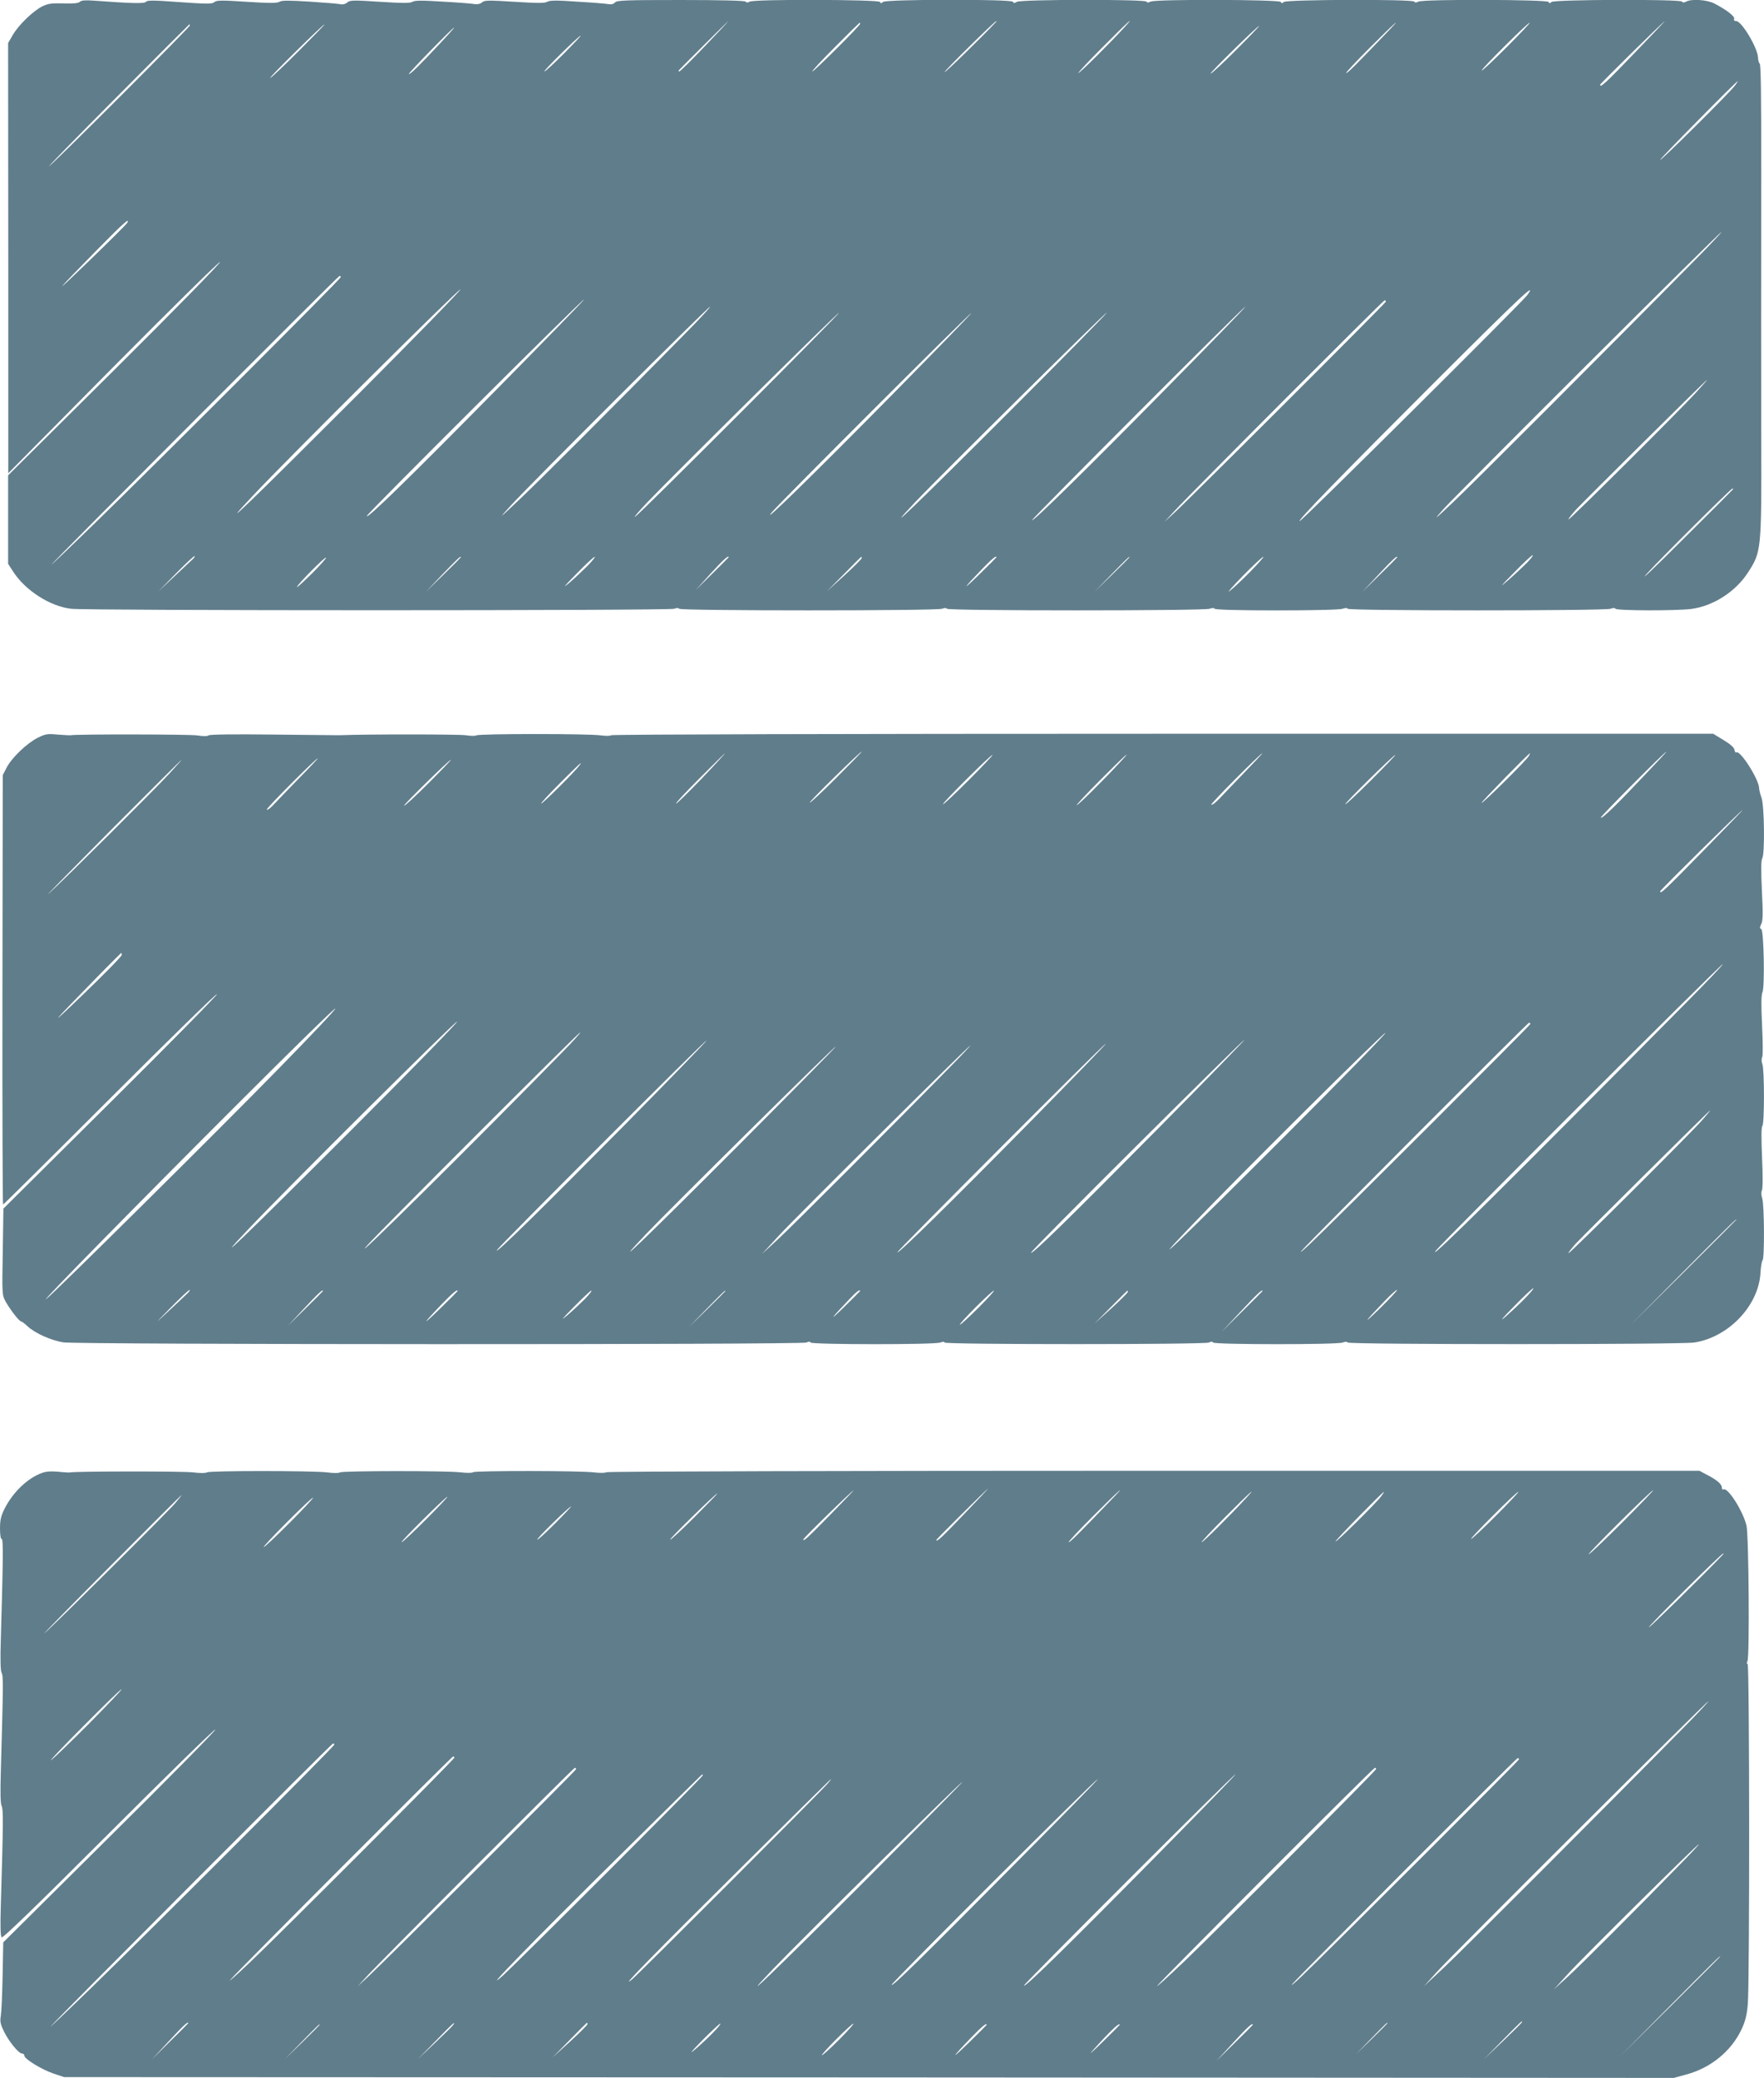
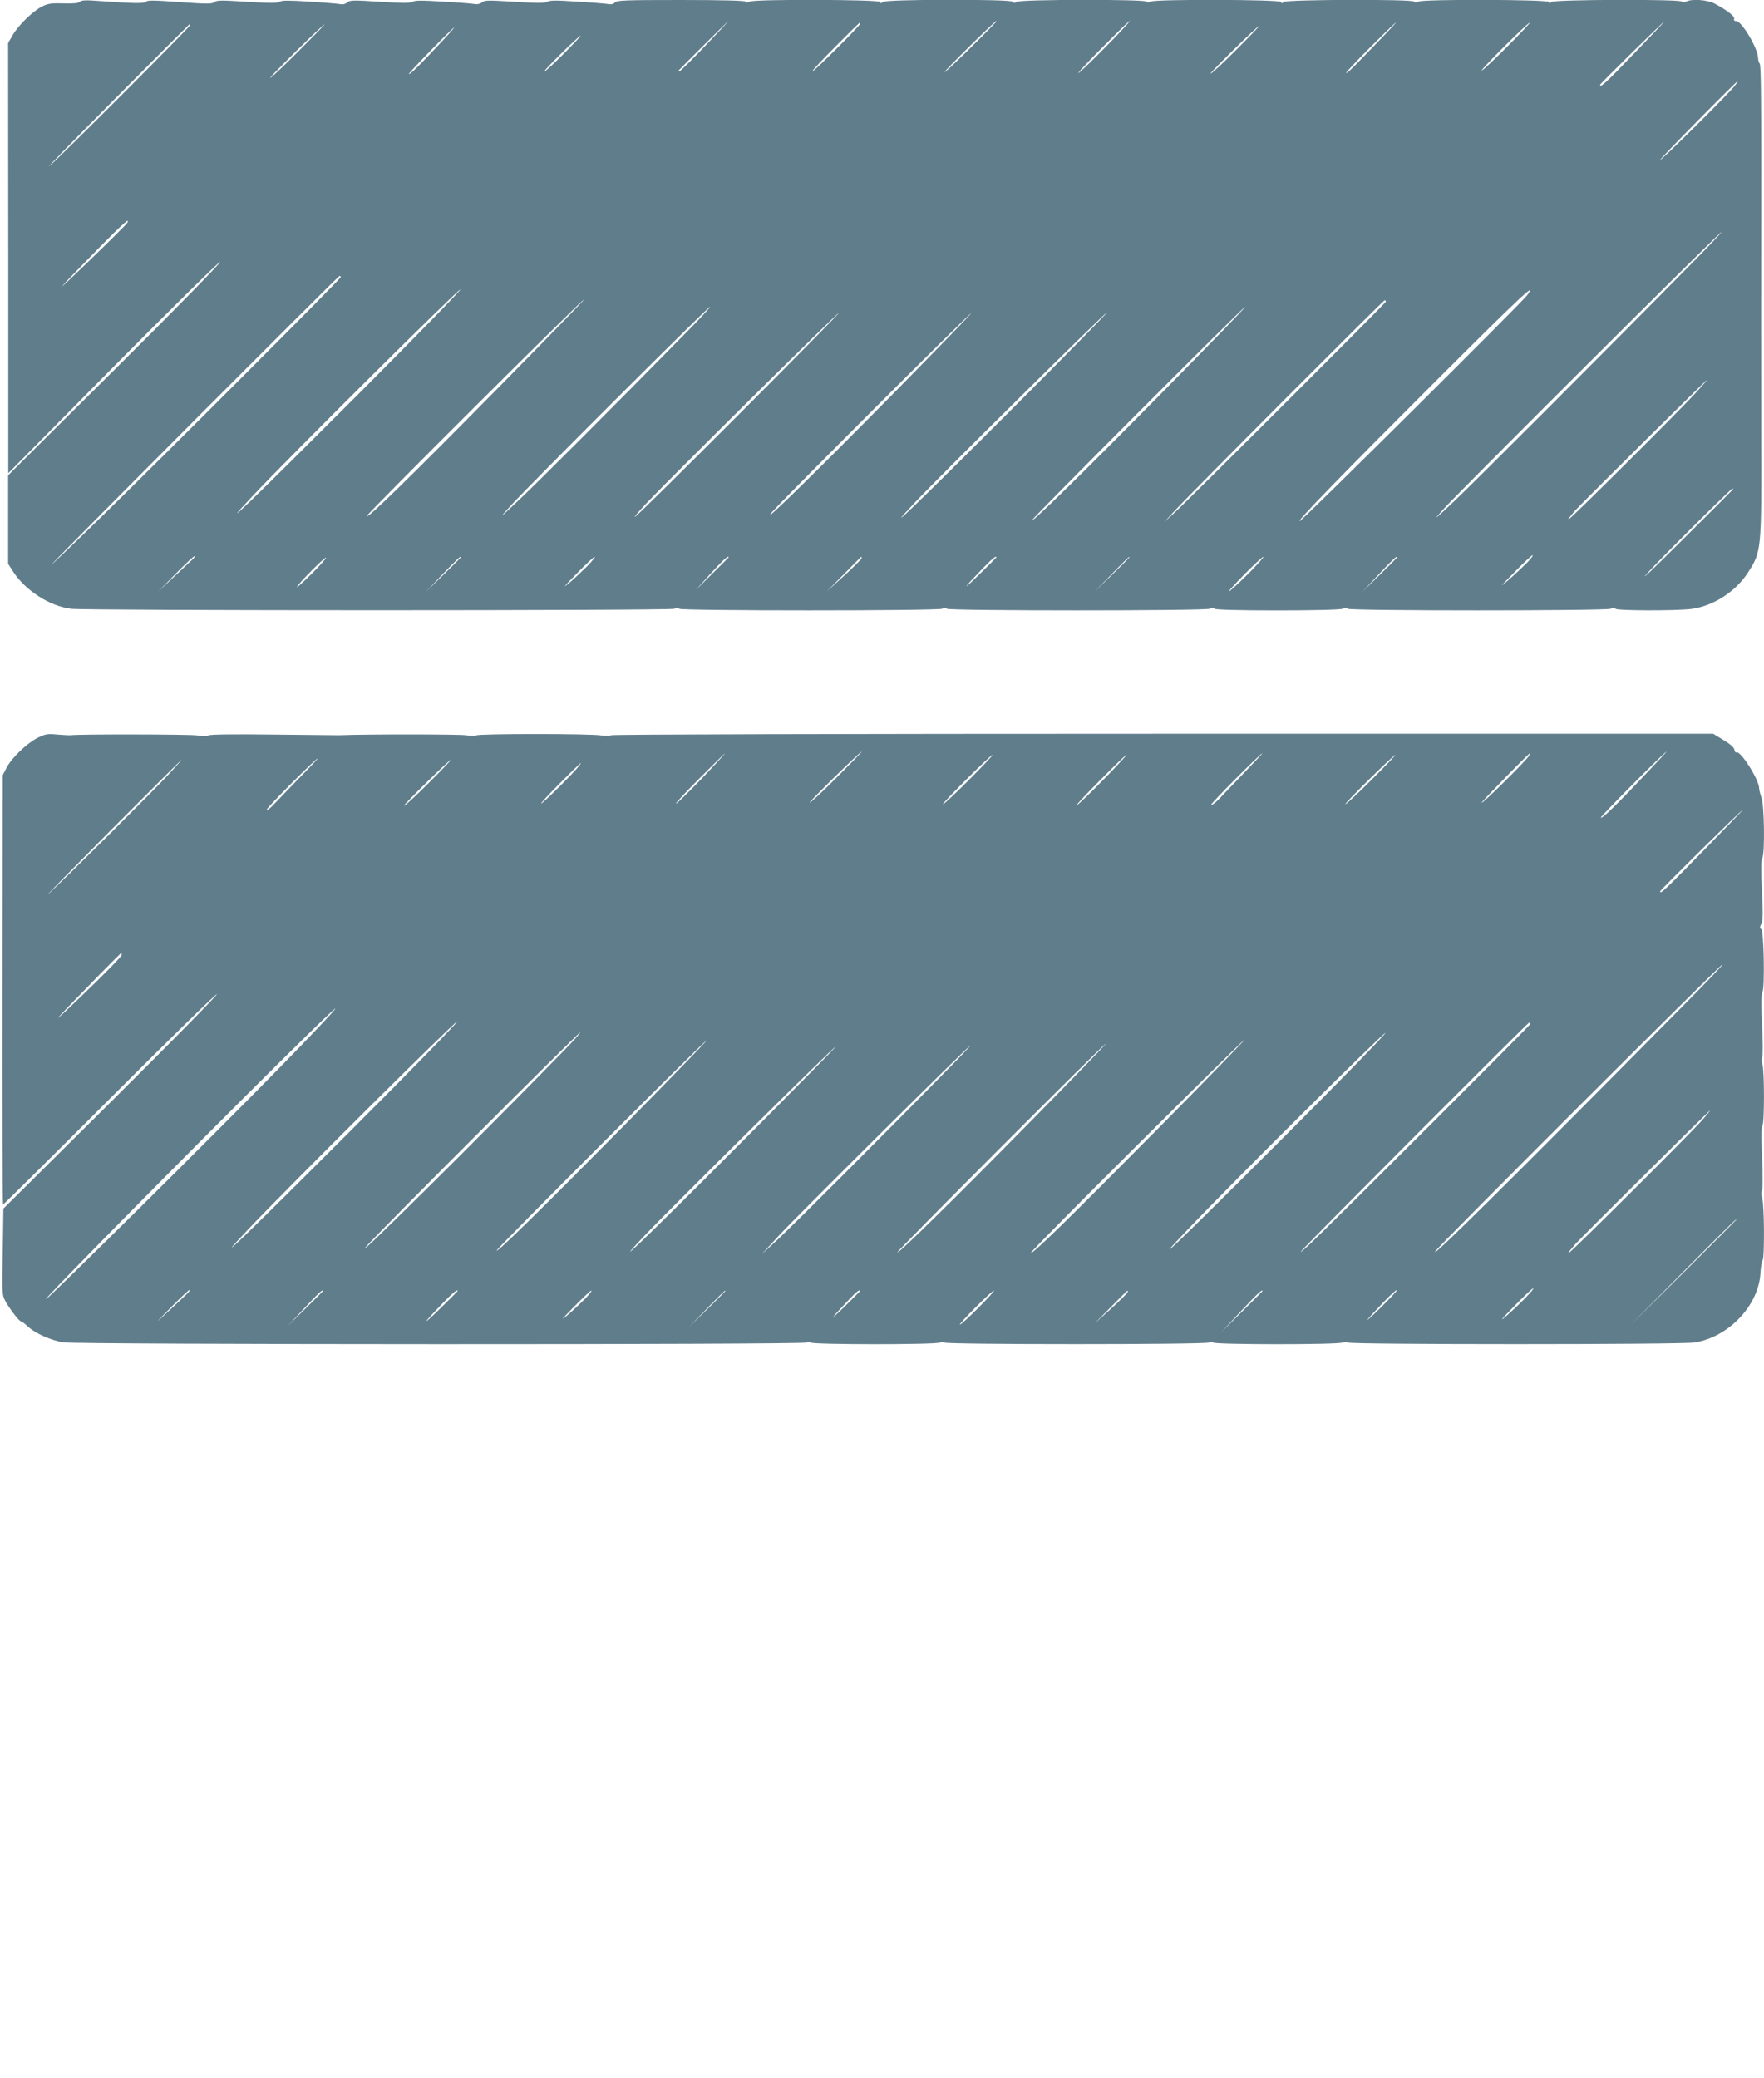
<svg xmlns="http://www.w3.org/2000/svg" version="1.0" width="1087pt" height="1280pt" viewBox="0 0 1087 1280" preserveAspectRatio="xMidYMid meet">
  <g transform="translate(0,1280) scale(0.1,-0.1)" fill="#607d8b" stroke="none">
    <path d="M492 12789 c-8 -9 -38 -12 -101 -10 -75 2 -95 -1 -132 -19 -58 -30 -145 -115 -180 -175 l-29 -50 1 -1325 0 -1325 648 655 c361 364 653 651 657 646 5 -4 -283 -299 -648 -661 l-658 -653 0 -273 0 -272 31 -48 c74 -115 225 -213 356 -229 95 -12 3686 -12 3718 0 15 6 26 6 30 0 8 -13 1586 -13 1620 0 15 6 26 6 30 0 8 -13 1586 -13 1619 0 16 6 27 6 31 0 4 -6 153 -10 385 -10 218 0 389 4 404 10 16 6 27 6 31 0 8 -13 1586 -13 1620 0 15 6 26 6 30 0 8 -12 375 -13 468 -1 134 18 272 106 348 224 83 128 84 137 82 827 -1 297 -1 1089 0 1645 0 491 -2 658 -10 664 -5 3 -9 20 -10 38 -4 62 -101 223 -134 223 -12 0 -16 5 -13 14 6 15 -49 57 -123 95 -46 23 -140 29 -173 11 -13 -7 -21 -7 -25 0 -10 16 -787 13 -804 -2 -11 -10 -14 -10 -18 0 -6 15 -773 18 -803 2 -13 -7 -21 -7 -25 0 -10 16 -787 13 -804 -2 -11 -10 -14 -10 -18 0 -6 15 -773 18 -803 2 -13 -7 -21 -7 -25 0 -9 15 -770 14 -798 -1 -16 -9 -22 -9 -25 0 -6 17 -783 16 -801 -1 -11 -10 -14 -10 -18 0 -6 15 -773 18 -803 2 -13 -7 -21 -7 -25 0 -4 6 -147 10 -399 10 -340 0 -395 -2 -406 -15 -9 -10 -23 -14 -44 -10 -17 3 -104 10 -193 15 -124 9 -166 8 -181 -1 -15 -9 -60 -9 -202 0 -162 10 -185 10 -200 -4 -10 -9 -28 -13 -46 -10 -16 3 -104 10 -196 15 -127 8 -171 8 -186 -1 -15 -9 -60 -9 -202 0 -163 11 -184 10 -200 -4 -11 -10 -27 -14 -41 -11 -13 3 -99 10 -191 16 -128 8 -171 8 -186 -1 -15 -9 -60 -9 -202 0 -154 10 -185 10 -199 -2 -14 -12 -44 -12 -215 0 -159 12 -200 12 -206 2 -8 -12 -93 -10 -320 7 -55 4 -78 2 -88 -7z m3851 -274 c-81 -85 -152 -155 -157 -155 -5 0 -6 3 -2 8 24 26 302 302 304 302 2 0 -63 -70 -145 -155z m1796 151 c-103 -109 -314 -314 -318 -310 -5 5 307 312 318 314 2 0 2 -2 0 -4z m791 -33 c-88 -97 -276 -283 -285 -283 -5 0 62 72 150 160 151 152 210 205 135 123z m3139 -163 c-177 -184 -209 -213 -209 -192 0 6 390 390 398 391 2 1 -83 -89 -189 -199z m-4769 183 c0 -11 -283 -293 -294 -293 -6 0 57 68 139 150 82 83 151 150 152 150 2 0 3 -3 3 -7z m3235 -65 c-191 -199 -230 -238 -240 -238 -5 0 60 70 145 155 160 160 218 211 95 83z m750 -78 c-82 -82 -151 -147 -154 -144 -7 6 283 294 295 294 5 0 -58 -67 -141 -150z m-8115 133 c0 -10 -807 -818 -865 -865 -27 -23 155 164 405 415 250 252 456 457 457 457 2 0 3 -3 3 -7z m670 -158 c-91 -91 -169 -165 -175 -165 -9 1 324 329 335 330 3 0 -69 -74 -160 -165z m5775 5 c-82 -82 -152 -147 -155 -143 -5 5 288 293 299 293 3 0 -61 -67 -144 -150z m-4903 43 c-116 -125 -192 -200 -192 -188 0 9 270 285 278 285 3 0 -36 -44 -86 -97z m763 -63 c-60 -60 -114 -110 -120 -110 -11 1 212 220 223 220 4 0 -43 -49 -103 -110z m7216 -197 c-30 -42 -461 -469 -461 -458 0 9 470 485 478 485 2 0 -6 -12 -17 -27z m-9908 -847 c-4 -8 -111 -114 -238 -237 -237 -229 -211 -197 70 89 145 147 190 187 168 148z m9647 -243 c-522 -530 -1361 -1369 -1475 -1476 -122 -115 -126 -117 -59 -42 88 98 1700 1705 1711 1705 4 0 -75 -84 -177 -187z m-8330 -90 c0 -11 -1112 -1123 -1495 -1496 -176 -171 -304 -293 -285 -272 58 66 1764 1775 1772 1775 5 0 8 -3 8 -7z m115 -714 c-657 -657 -908 -900 -658 -634 226 241 1272 1279 1280 1272 4 -4 -276 -291 -622 -638z m7197 604 c-31 -44 -1390 -1393 -1403 -1393 -18 0 259 284 860 884 493 492 608 600 543 509z m-6343 -573 c-555 -563 -809 -810 -809 -789 0 13 1332 1340 1339 1334 2 -2 -237 -248 -530 -545z m5471 532 c0 -8 -1221 -1227 -1310 -1307 l-55 -50 65 70 c106 115 1284 1295 1292 1295 5 0 8 -3 8 -8z m-4310 -189 c-475 -483 -902 -910 -1025 -1026 -135 -128 -137 -129 -58 -42 114 126 1216 1225 1228 1225 5 0 -60 -71 -145 -157z m2950 -352 c-487 -495 -820 -821 -820 -805 0 11 1302 1314 1313 1314 5 0 -217 -229 -493 -509z m-2620 -147 c-338 -338 -628 -625 -645 -636 -16 -12 19 30 79 93 167 174 1170 1167 1176 1162 2 -2 -272 -281 -610 -619z m1670 20 c-570 -570 -820 -811 -592 -569 150 159 1176 1174 1182 1169 2 -3 -263 -273 -590 -600z m-726 101 c-482 -489 -828 -827 -747 -730 54 65 1216 1225 1227 1225 4 0 -212 -223 -480 -495z m4948 8 c-96 -106 -776 -783 -787 -783 -4 0 16 26 44 58 54 58 803 801 810 802 2 0 -29 -35 -67 -77z m228 -596 c0 -1 -140 -142 -312 -312 -171 -171 -270 -265 -220 -209 87 96 518 524 527 524 3 0 5 -1 5 -3z m-9496 -435 c-10 -10 -62 -58 -114 -107 l-95 -89 109 111 c61 62 112 110 115 107 3 -2 -4 -13 -15 -22z m8226 -18 c-25 -25 -76 -73 -115 -107 -59 -51 -53 -43 35 46 57 59 109 107 114 107 6 0 -10 -21 -34 -46z m-7488 -67 c-51 -50 -92 -88 -92 -83 0 13 172 187 179 181 3 -3 -36 -47 -87 -98z m918 100 c0 -1 -48 -50 -107 -107 l-108 -105 95 100 c102 106 120 123 120 112z m780 -53 c-30 -30 -82 -79 -115 -107 -42 -35 -29 -19 45 56 57 59 109 107 114 107 6 0 -14 -25 -44 -56z m870 53 c0 -1 -46 -47 -102 -102 l-101 -100 93 103 c79 86 110 114 110 99z m820 -5 c0 -5 -48 -53 -107 -107 l-108 -98 105 106 c57 59 106 107 107 107 2 0 3 -4 3 -8z m830 5 c0 -1 -48 -50 -107 -107 -112 -109 -100 -88 22 38 59 61 85 82 85 69z m820 0 c0 -1 -48 -50 -107 -107 l-108 -105 105 108 c97 99 110 112 110 104z m740 -93 c-52 -52 -108 -105 -125 -116 -16 -12 22 31 85 96 63 64 119 116 125 116 5 0 -33 -43 -85 -96z m910 93 c0 -1 -48 -50 -107 -107 l-107 -105 100 107 c85 91 114 118 114 105z" />
    <path d="M230 8254 c-66 -34 -159 -123 -190 -184 l-23 -45 -2 -1322 c-1 -728 1 -1323 4 -1323 3 0 299 293 658 652 359 359 656 649 660 644 4 -4 -290 -303 -654 -664 l-662 -657 -4 -267 c-5 -266 -4 -266 19 -308 30 -52 83 -120 94 -120 4 0 22 -13 40 -30 46 -43 145 -87 220 -99 88 -14 4555 -15 4580 -1 13 7 21 7 25 0 8 -13 764 -14 799 0 17 6 26 6 26 0 0 -13 1605 -13 1630 0 13 7 21 7 25 0 8 -13 764 -14 799 0 16 6 27 6 31 0 8 -13 2049 -13 2135 0 210 32 395 225 408 425 2 42 9 78 13 81 13 8 11 345 -2 382 -6 19 -7 38 -2 49 6 10 6 96 1 202 -5 122 -5 188 2 195 13 13 13 346 0 381 -6 15 -6 33 -1 43 5 10 4 95 -1 197 -6 126 -5 186 2 201 16 30 9 386 -7 391 -10 4 -10 10 0 31 11 21 11 65 4 207 -6 126 -5 185 2 197 17 27 13 324 -4 373 -8 22 -15 49 -15 59 0 53 -116 236 -140 221 -5 -3 -10 4 -12 16 -2 14 -25 35 -67 60 l-64 39 -3390 0 c-1963 0 -3395 -4 -3401 -9 -6 -5 -34 -5 -63 -1 -69 11 -754 11 -768 0 -5 -4 -35 -4 -65 1 -40 6 -599 7 -780 0 -8 0 -190 2 -404 4 -245 3 -393 1 -401 -5 -7 -6 -33 -6 -71 0 -47 7 -738 8 -779 1 -5 -1 -41 1 -80 4 -64 6 -75 4 -125 -21z m4925 -244 c-87 -87 -162 -157 -165 -154 -5 6 309 313 320 314 3 0 -67 -72 -155 -160z m4987 23 c-181 -192 -270 -278 -278 -270 -5 5 393 405 405 407 2 0 -55 -62 -127 -137z m-5817 -28 c-82 -85 -153 -155 -159 -155 -6 0 59 70 144 155 85 85 156 155 158 155 2 0 -62 -70 -143 -155z m3340 33 c-65 -68 -136 -141 -156 -163 -21 -21 -41 -36 -45 -32 -6 6 302 315 315 317 2 0 -49 -55 -114 -122z m1756 105 c-14 -26 -291 -300 -291 -288 0 8 290 305 298 305 1 0 -2 -8 -7 -17z m-3451 -148 c-85 -85 -156 -152 -159 -149 -7 6 293 304 305 304 5 0 -61 -70 -146 -155z m935 113 c-103 -112 -261 -268 -270 -268 -5 0 60 70 145 155 148 149 208 202 125 113z m1545 -113 c-85 -85 -157 -152 -160 -149 -5 6 297 304 309 304 3 0 -64 -70 -149 -155z m-6615 3 c-71 -73 -141 -146 -156 -162 -16 -17 -32 -27 -35 -23 -6 6 302 315 315 316 3 1 -53 -59 -124 -131z m-793 35 c-87 -95 -652 -657 -742 -738 -30 -27 141 147 380 388 239 240 437 437 439 437 2 0 -33 -39 -77 -87z m1598 -58 c-79 -79 -147 -142 -150 -138 -5 5 278 283 289 283 3 0 -59 -65 -139 -145z m929 108 c-27 -37 -224 -233 -234 -233 -5 0 46 56 115 125 120 120 147 145 119 108z m6931 -520 c-239 -244 -270 -274 -270 -254 0 8 500 501 508 501 2 0 -105 -111 -238 -247z m-9750 -646 c0 -8 -109 -119 -242 -247 -228 -219 -198 -184 107 128 71 72 131 132 132 132 2 0 3 -6 3 -13z m9635 -299 c-1074 -1086 -1591 -1598 -1538 -1523 29 41 1756 1765 1768 1765 6 0 -98 -109 -230 -242z m-8671 -404 c-381 -390 -1379 -1378 -1429 -1416 -47 -35 578 601 1204 1226 314 314 573 567 577 563 4 -4 -155 -172 -352 -373z m456 -370 c-658 -658 -903 -894 -633 -609 244 258 1272 1279 1280 1272 4 -4 -287 -303 -647 -663z m7260 648 c0 -8 -1218 -1224 -1360 -1357 -47 -44 -67 -60 -45 -35 63 71 1389 1400 1397 1400 5 0 8 -3 8 -8z m-5965 -174 c-540 -553 -1325 -1329 -1205 -1193 68 79 1305 1315 1315 1315 5 0 -44 -55 -110 -122z m4445 -524 c-639 -639 -874 -864 -573 -549 275 289 1192 1199 1200 1192 4 -4 -278 -294 -627 -643z m-764 64 c-563 -569 -783 -784 -793 -775 -3 4 291 301 653 661 362 360 660 653 662 651 3 -2 -232 -244 -522 -537z m-3297 12 c-502 -508 -796 -797 -788 -772 5 16 1281 1292 1292 1292 5 0 -222 -234 -504 -520z m2484 4 c-474 -481 -803 -804 -803 -788 0 11 1272 1284 1283 1284 5 0 -211 -223 -480 -496z m-1788 -135 c-564 -565 -814 -805 -566 -543 156 164 1165 1162 1171 1157 2 -2 -270 -278 -605 -614z m1320 499 c-329 -337 -982 -990 -1070 -1071 l-100 -92 105 114 c103 112 1170 1171 1180 1171 2 0 -49 -55 -115 -122z m4627 -335 c-69 -80 -816 -823 -827 -823 -4 0 16 26 44 58 54 58 823 821 829 822 2 0 -19 -26 -46 -57z m208 -616 c0 -1 -147 -148 -327 -327 l-328 -325 325 328 c302 304 330 331 330 324z m-1306 -488 c-32 -33 -86 -83 -119 -112 -38 -32 -18 -8 55 66 62 64 116 114 119 111 3 -2 -22 -32 -55 -65z m-8245 28 c-13 -13 -64 -61 -114 -107 -87 -81 -86 -80 19 27 61 62 112 110 115 107 3 -2 -6 -15 -20 -27z m7356 -85 c-116 -113 -101 -90 24 40 41 43 77 75 80 72 3 -2 -44 -53 -104 -112z m-6515 105 c0 -1 -48 -50 -107 -107 l-107 -105 84 90 c102 109 130 136 130 122z m830 0 c0 -1 -48 -50 -107 -107 -120 -117 -112 -100 11 28 68 70 96 93 96 79z m785 -48 c-28 -28 -77 -74 -110 -102 -44 -37 -34 -24 40 51 55 56 104 102 109 102 6 0 -12 -23 -39 -51z m865 48 c0 -1 -51 -52 -112 -112 l-113 -110 110 113 c102 104 115 117 115 109z m830 0 c0 -1 -46 -47 -102 -102 -96 -93 -80 -70 37 53 41 44 65 62 65 49z m730 -102 c-58 -58 -109 -105 -115 -105 -5 0 37 47 95 105 58 58 109 105 115 105 5 0 -37 -47 -95 -105z m920 97 c0 -5 -46 -51 -102 -102 l-103 -93 100 101 c55 56 101 102 102 102 2 0 3 -4 3 -8z m830 5 c0 -1 -57 -58 -127 -127 l-126 -125 119 127 c102 109 134 139 134 125z" />
-     <path d="M257 3726 c-88 -32 -177 -118 -228 -218 -23 -46 -29 -71 -29 -123 0 -38 4 -65 10 -65 11 0 9 -131 -5 -620 -4 -124 -2 -191 5 -205 11 -20 10 -72 -5 -610 -4 -127 -2 -196 5 -210 11 -20 10 -107 -5 -614 -4 -124 -2 -188 5 -195 7 -7 199 178 660 639 357 357 653 646 657 641 4 -4 -288 -301 -650 -659 l-657 -652 -4 -205 c-2 -113 -7 -224 -11 -248 -6 -35 -2 -52 19 -95 30 -62 91 -137 112 -137 8 0 14 -6 14 -13 0 -20 106 -85 179 -110 l66 -22 4960 -2 4959 -3 77 21 c150 40 276 143 339 275 24 50 34 87 40 157 12 128 11 2097 -1 2097 -6 0 -6 7 -1 18 14 26 8 777 -6 835 -22 90 -116 238 -142 222 -5 -3 -10 2 -10 13 0 20 -33 48 -97 80 l-41 22 -3363 0 c-1871 0 -3367 -4 -3373 -9 -6 -5 -40 -5 -76 -1 -85 11 -732 11 -745 1 -5 -5 -39 -5 -74 -1 -87 11 -733 10 -746 0 -6 -5 -42 -5 -80 0 -91 11 -727 11 -740 0 -6 -5 -44 -5 -85 0 -63 8 -724 7 -755 0 -5 -2 -39 0 -75 4 -45 4 -77 2 -103 -8z m5681 -256 c-135 -141 -168 -172 -168 -156 0 5 313 315 318 316 2 0 -65 -72 -150 -160z m-818 3 c-145 -148 -170 -171 -170 -156 0 8 300 301 310 302 2 1 -61 -65 -140 -146z m1715 75 c-191 -199 -240 -248 -250 -248 -5 0 62 72 150 160 164 164 225 217 100 88z m3160 -128 c-109 -109 -202 -197 -205 -194 -6 6 385 394 397 394 4 0 -82 -90 -192 -200z m-2320 148 c-103 -112 -261 -268 -270 -268 -5 0 60 70 145 155 148 149 208 202 125 113z m836 15 c-29 -41 -281 -289 -281 -278 0 9 290 305 298 305 2 0 -6 -12 -17 -27z m709 -118 c-80 -80 -149 -145 -155 -145 -5 0 56 65 136 145 80 80 149 145 155 145 5 0 -56 -65 -136 -145z m-4940 -10 c-79 -79 -147 -142 -150 -139 -5 6 279 283 290 284 3 0 -60 -65 -140 -145z m-3198 88 c-45 -54 -744 -749 -807 -803 -22 -19 158 165 400 408 242 243 441 442 443 442 2 0 -14 -21 -36 -47z m703 -123 c-83 -83 -154 -150 -160 -150 -5 0 60 70 145 155 85 85 156 152 159 149 3 -2 -62 -72 -144 -154z m840 20 c-77 -77 -144 -140 -150 -140 -11 1 271 280 282 280 4 0 -55 -63 -132 -140z m795 -25 c-57 -57 -106 -102 -109 -99 -6 6 197 204 208 204 3 0 -41 -47 -99 -105z m7199 -189 c-94 -101 -454 -454 -458 -450 -6 6 446 454 457 454 3 0 3 -2 1 -4z m-10069 -1042 c-113 -113 -218 -215 -235 -226 -16 -12 73 83 200 210 126 127 231 229 234 226 3 -2 -87 -97 -199 -210z m9815 -36 c-476 -484 -1365 -1373 -1470 -1471 l-120 -112 81 90 c98 108 1661 1665 1671 1665 4 0 -69 -78 -162 -172z m-8305 -95 c0 -11 -1126 -1137 -1485 -1486 -165 -160 -282 -271 -260 -247 67 75 1729 1740 1737 1740 5 0 8 -3 8 -7z m740 -80 c0 -11 -1085 -1096 -1265 -1266 -82 -78 -134 -123 -115 -102 58 67 1364 1375 1372 1375 5 0 8 -3 8 -7z m6560 -11 c0 -8 -1197 -1202 -1340 -1337 -46 -44 -71 -64 -55 -45 46 54 1379 1390 1387 1390 5 0 8 -3 8 -8z m-5810 -60 c0 -8 -1174 -1179 -1280 -1277 l-65 -60 50 55 c80 89 1279 1290 1287 1290 5 0 8 -3 8 -8z m4930 1 c0 -10 -965 -977 -1182 -1185 -93 -88 -168 -157 -168 -152 0 10 1332 1344 1342 1344 5 0 8 -3 8 -7z m-4150 -40 c0 -10 -1149 -1160 -1235 -1236 -142 -126 198 224 715 734 283 280 516 509 517 509 2 0 3 -3 3 -7z m2784 -507 c-521 -528 -804 -806 -804 -787 0 12 1291 1301 1303 1301 5 0 -220 -231 -499 -514z m-2014 457 c-54 -62 -1159 -1167 -1205 -1206 -91 -75 130 151 684 700 295 293 538 532 540 533 3 0 -6 -12 -19 -27z m1149 -500 c-582 -587 -747 -749 -755 -740 -7 7 1256 1267 1270 1267 5 0 -227 -237 -515 -527z m-914 -94 c-561 -561 -822 -812 -571 -548 163 171 1160 1157 1166 1152 2 -2 -266 -274 -595 -604z m5040 119 c-278 -286 -630 -638 -710 -711 l-90 -82 90 99 c89 98 794 796 804 796 3 0 -39 -46 -94 -102z m225 -591 c0 -1 -138 -139 -307 -307 l-308 -305 305 308 c283 285 310 312 310 304z m-1222 -404 c-1 -5 -55 -57 -118 -118 l-115 -109 115 117 c109 111 126 127 118 110z m-8218 -6 c0 -1 -50 -52 -112 -112 l-111 -110 104 112 c89 96 119 124 119 110z m1633 -10 c-4 -7 -55 -57 -113 -112 l-105 -99 110 112 c107 110 124 125 108 99z m827 4 c0 -5 -48 -53 -107 -107 l-108 -98 105 107 c57 59 106 107 107 107 2 0 3 -4 3 -9z m774 -52 c-27 -28 -76 -74 -109 -102 -42 -36 -29 -19 44 56 58 58 107 104 110 101 3 -2 -17 -27 -45 -55z m776 -44 c-52 -52 -99 -95 -105 -95 -5 0 35 45 90 100 54 54 101 97 104 94 3 -2 -37 -47 -89 -99z m3380 102 c0 -1 -44 -45 -97 -97 l-98 -95 95 98 c88 90 100 102 100 94z m-6580 -10 c0 -1 -48 -50 -107 -107 l-108 -105 105 108 c97 99 110 112 110 104z m4110 0 c0 -1 -48 -50 -107 -107 -120 -117 -112 -100 11 28 68 70 96 93 96 79z m820 0 c0 -1 -48 -50 -107 -107 -59 -58 -88 -82 -63 -55 113 126 170 180 170 162z m820 0 c0 -1 -50 -52 -112 -112 l-112 -110 104 113 c86 94 120 125 120 109z" />
  </g>
</svg>